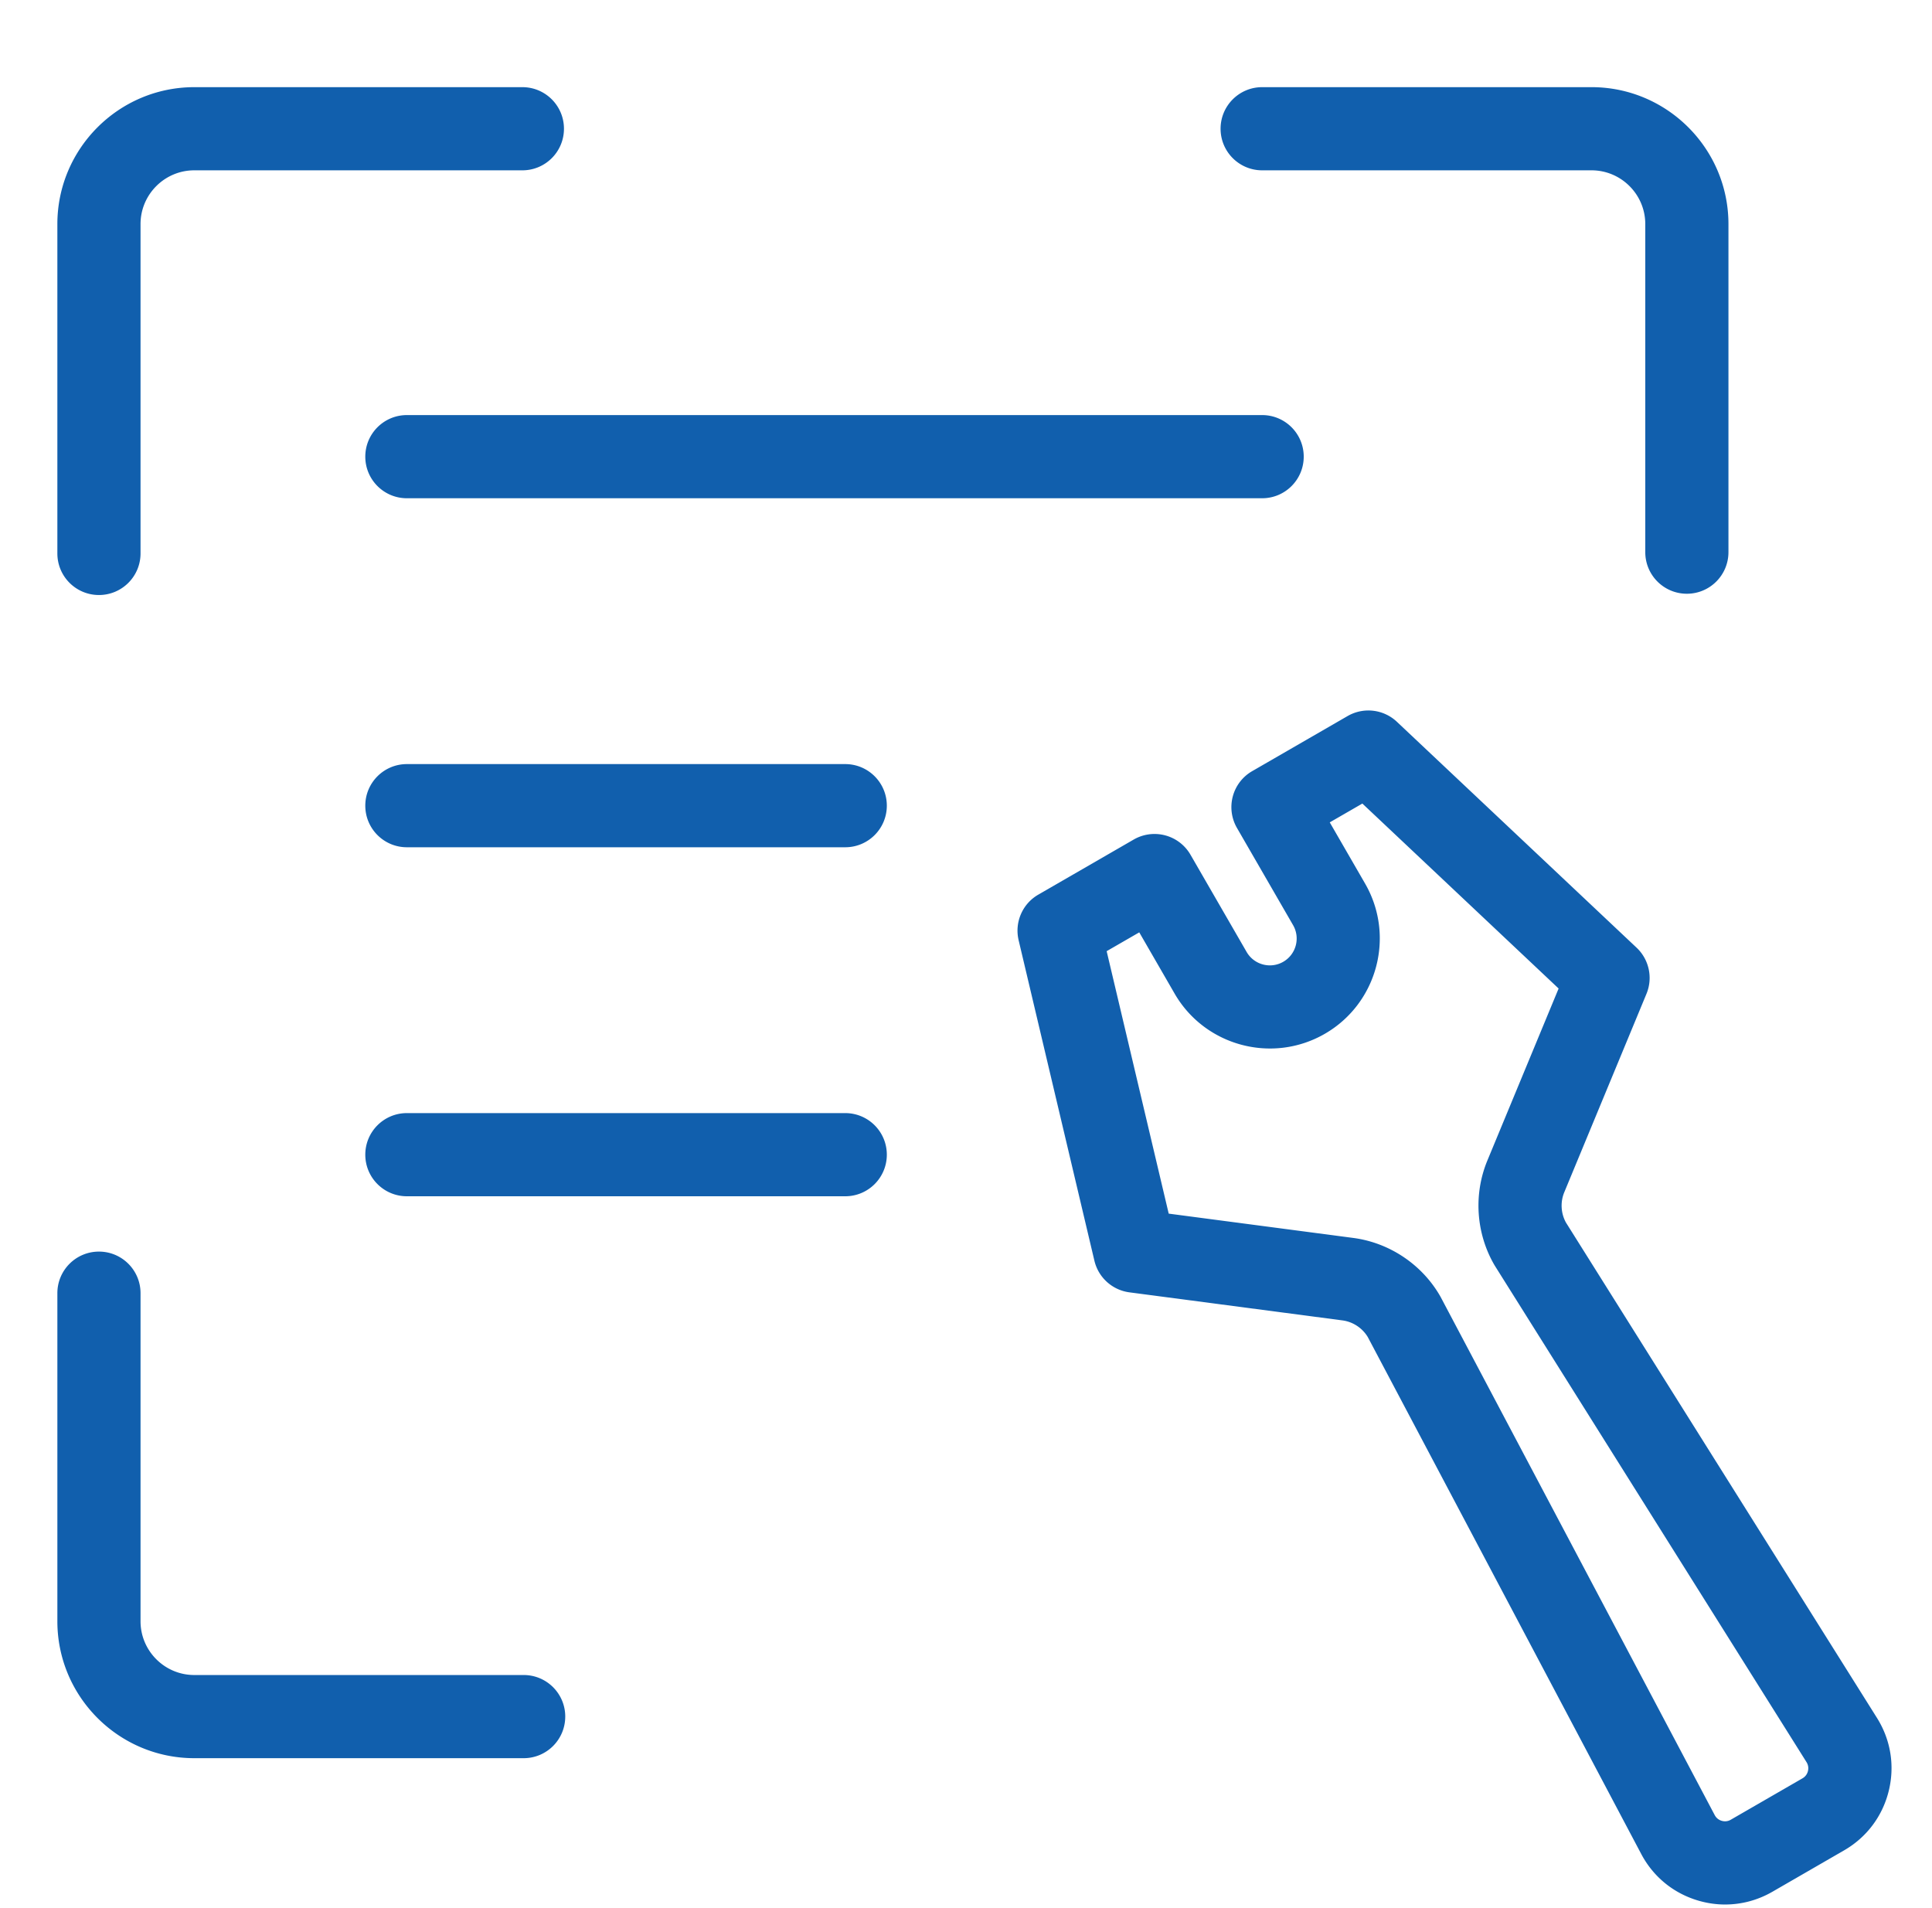
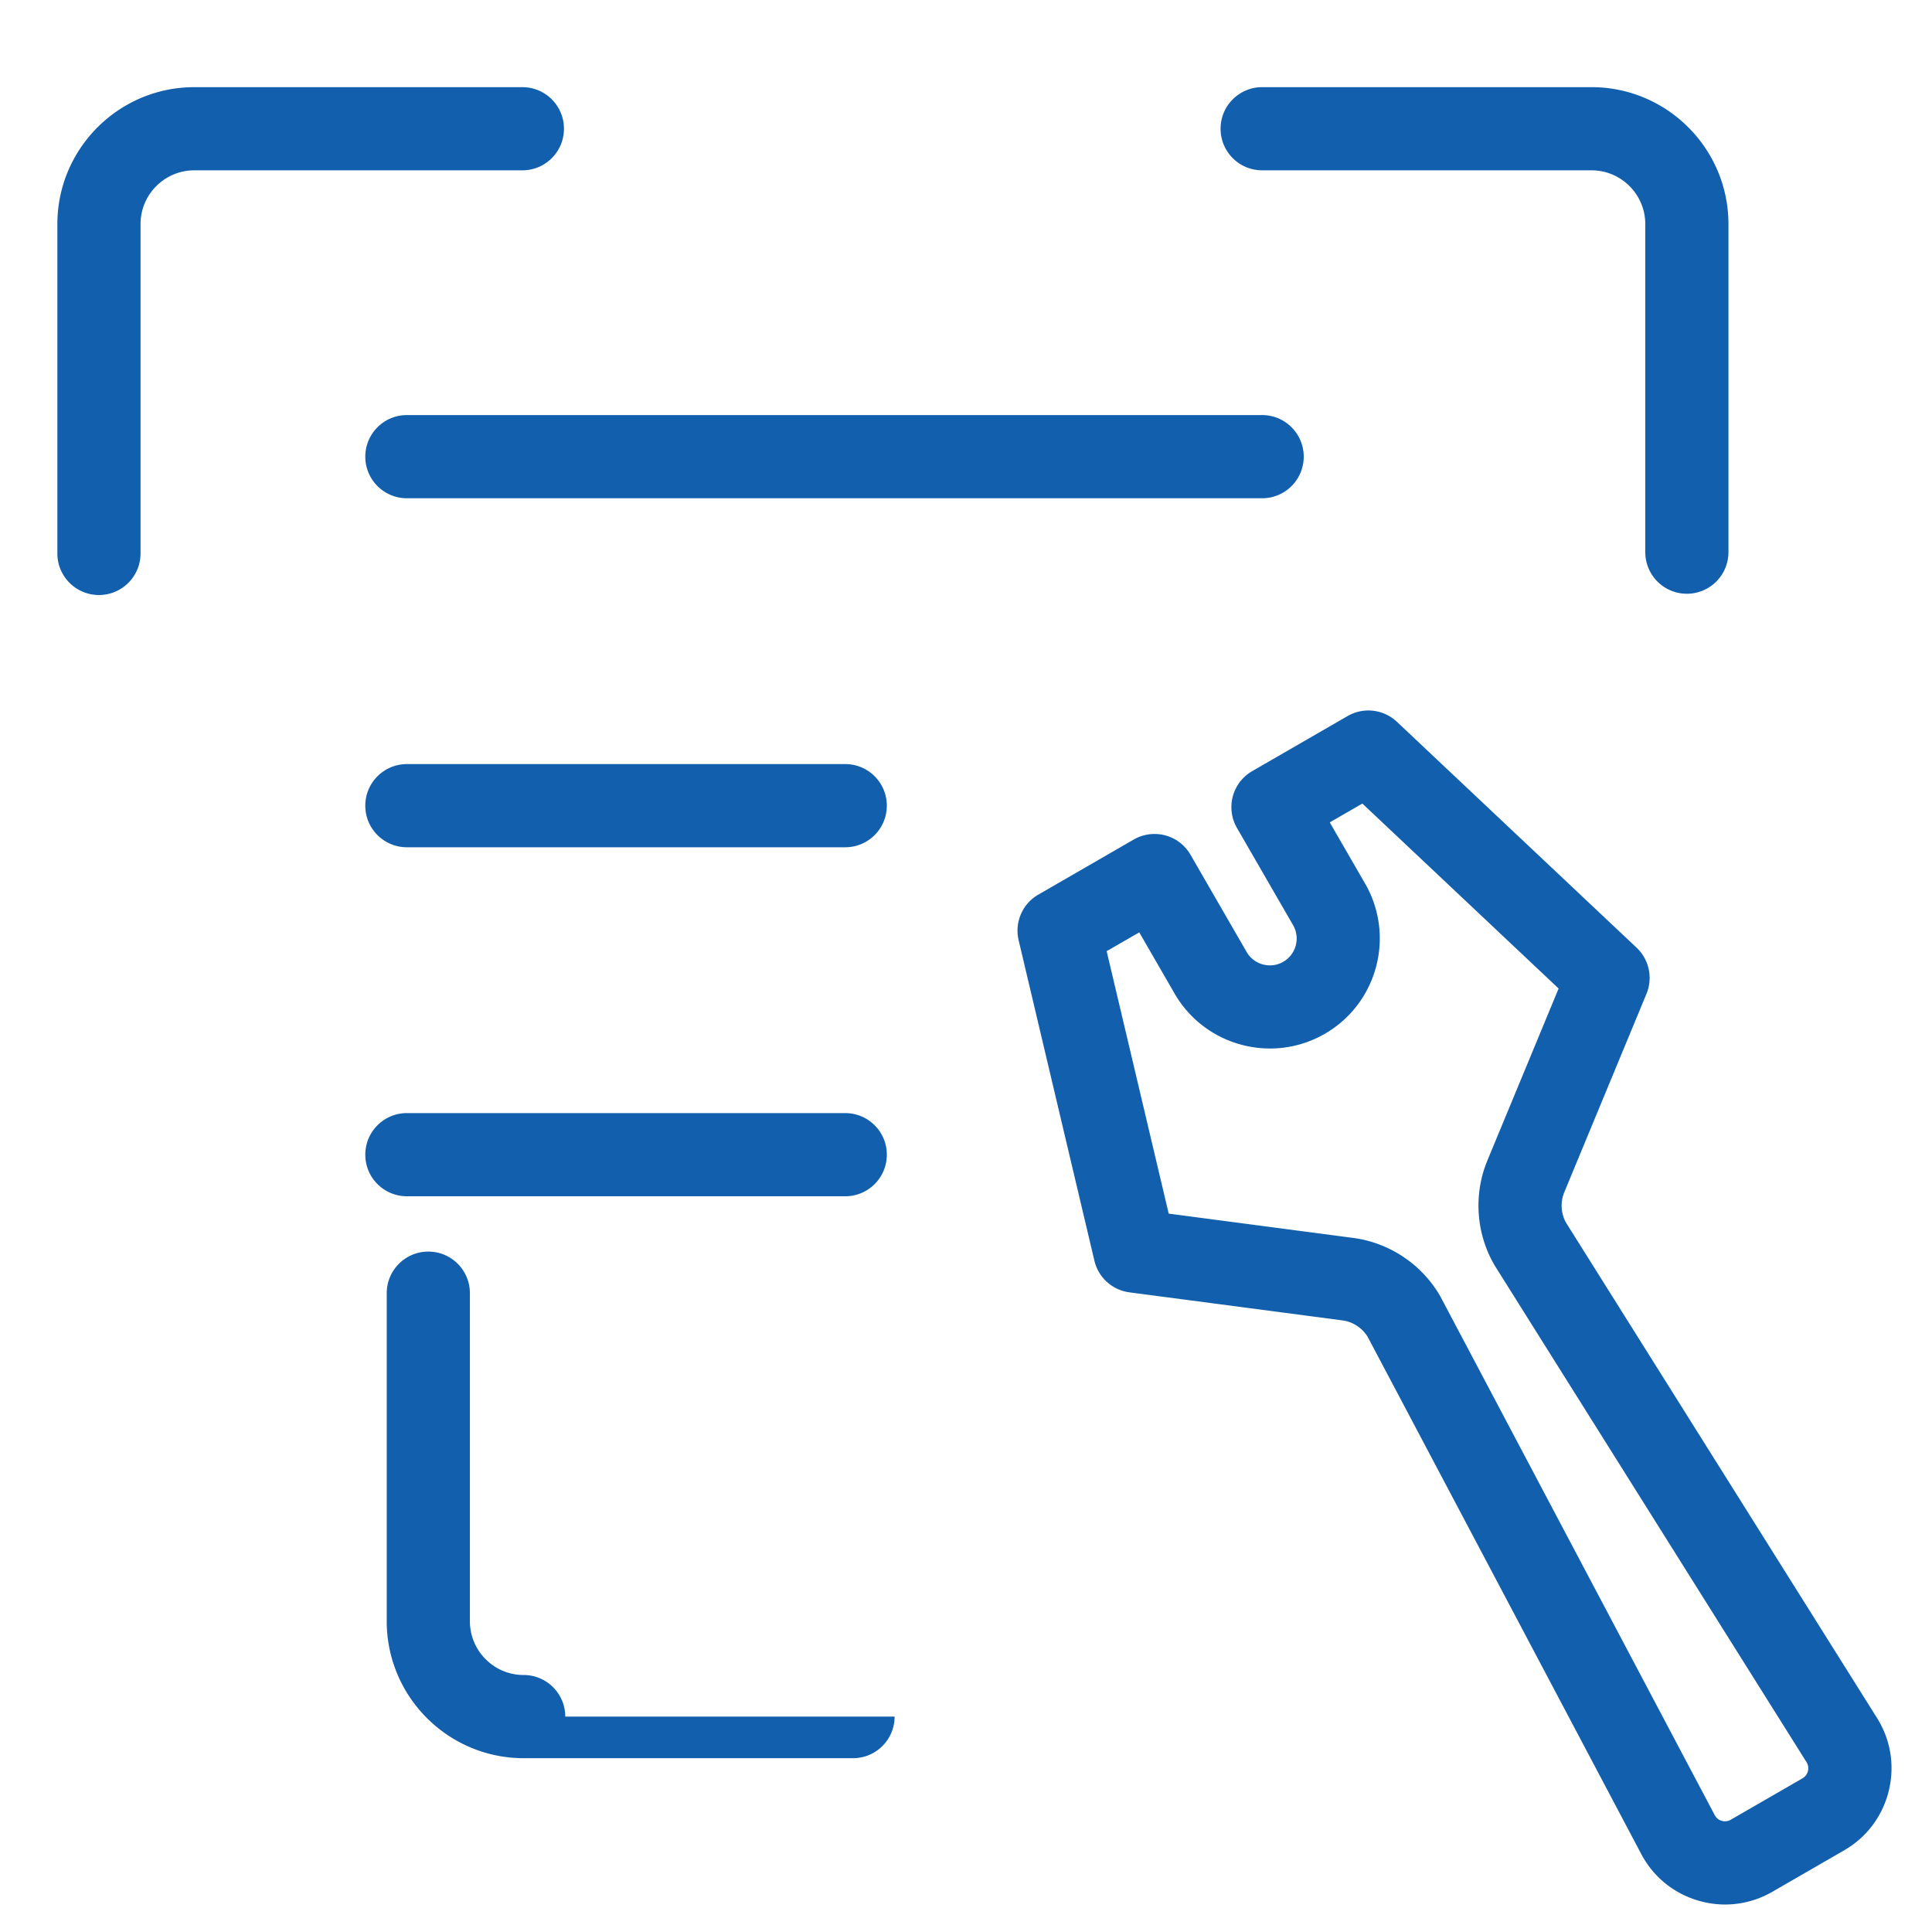
<svg xmlns="http://www.w3.org/2000/svg" t="1730950310614" class="icon" viewBox="0 0 1037 1024" version="1.1" p-id="8103" width="202.539" height="200">
-   <path d="M925.992 1022.27c-4.732 0-9.486-0.67-14.173-2.02-13.403-3.861-24.374-12.767-30.891-25.099L734.137 717.643c-2.924-4.844-7.98-8.169-13.593-8.906L606.22 693.682a22.308 22.308 0 0 1-18.805-16.997l-40.668-172.011c-2.266-9.598 2.02-19.541 10.558-24.463l51.214-29.574a22.349 22.349 0 0 1 16.941-2.232c5.714 1.529 10.591 5.268 13.548 10.401l30.121 52.174c3.973 6.875 12.79 9.241 19.664 5.268 6.875-3.973 9.241-12.79 5.268-19.664l-30.121-52.174c-2.957-5.123-3.761-11.216-2.232-16.941s5.268-10.591 10.401-13.548l51.214-29.574a22.316 22.316 0 0 1 26.472 3.091l128.632 121.233c6.741 6.361 8.861 16.227 5.312 24.787l-44.127 106.535c-2.165 5.234-1.819 11.283 0.915 16.227l166.934 265.88c7.41 11.807 9.654 25.769 6.294 39.306s-11.863 24.831-23.939 31.795l-38.48 22.22c-7.857 4.531-16.539 6.841-25.334 6.841zM627.301 651.429l99.058 13.046c19.396 2.556 36.817 14.196 46.594 31.137 0.134 0.234 0.268 0.48 0.402 0.725L920.378 974.282c1.027 1.931 2.623 2.734 3.783 3.069s2.946 0.502 4.832-0.591l38.48-22.22c1.897-1.094 2.645-2.723 2.935-3.895s0.391-2.957-0.77-4.81L802.437 679.531c-0.145-0.234-0.29-0.469-0.424-0.703-9.787-16.941-11.149-37.855-3.661-55.924l38.235-92.306-105.341-99.281-17.499 10.1 18.961 32.844c16.272 28.191 6.584 64.361-21.606 80.643-28.202 16.272-64.372 6.584-80.643-21.606l-18.961-32.844-17.499 10.1 33.302 140.863zM75.431 297.061v-176.777c0-15.914 12.946-28.86 28.86-28.86h176.096c12.332 0 22.32-9.988 22.32-22.32s-9.988-22.32-22.32-22.32H104.292c-40.534 0-73.501 32.978-73.501 73.501v176.777c0 12.332 9.988 22.32 22.32 22.32s22.32-9.988 22.32-22.32z m227.968 624.344c0-12.332-9.988-22.32-22.32-22.32H104.292c-15.914 0-28.86-12.946-28.86-28.86V694.128c0-12.332-9.988-22.32-22.32-22.32s-22.32 9.988-22.32 22.32v176.096c0 40.534 32.978 73.501 73.501 73.501h176.777c12.332 0 22.32-9.988 22.32-22.32zM927.744 296.38V120.284c0-40.534-32.978-73.501-73.501-73.501h-176.777c-12.332 0-22.32 9.988-22.32 22.32s9.988 22.32 22.32 22.32h176.777c15.914 0 28.86 12.946 28.86 28.86v176.096c0 12.332 9.988 22.32 22.32 22.32s22.32-9.988 22.32-22.32z m-227.968-51.259c0-12.332-9.988-22.32-22.32-22.32H218.393c-12.332 0-22.32 9.988-22.32 22.32s9.988 22.32 22.32 22.32h459.062c12.332 0 22.32-9.988 22.32-22.32zM476.003 432.456c0-12.332-9.988-22.32-22.32-22.32H218.393c-12.332 0-22.32 9.988-22.32 22.32s9.988 22.32 22.32 22.32h235.29c12.332 0 22.32-9.988 22.32-22.32z m0 187.334c0-12.332-9.988-22.32-22.32-22.32H218.393c-12.332 0-22.32 9.988-22.32 22.32s9.988 22.32 22.32 22.32h235.29c12.332 0 22.32-9.988 22.32-22.32z" p-id="8104" fill="#115fad" />
+   <path d="M925.992 1022.27c-4.732 0-9.486-0.67-14.173-2.02-13.403-3.861-24.374-12.767-30.891-25.099L734.137 717.643c-2.924-4.844-7.98-8.169-13.593-8.906L606.22 693.682a22.308 22.308 0 0 1-18.805-16.997l-40.668-172.011c-2.266-9.598 2.02-19.541 10.558-24.463l51.214-29.574a22.349 22.349 0 0 1 16.941-2.232c5.714 1.529 10.591 5.268 13.548 10.401l30.121 52.174c3.973 6.875 12.79 9.241 19.664 5.268 6.875-3.973 9.241-12.79 5.268-19.664l-30.121-52.174c-2.957-5.123-3.761-11.216-2.232-16.941s5.268-10.591 10.401-13.548l51.214-29.574a22.316 22.316 0 0 1 26.472 3.091l128.632 121.233c6.741 6.361 8.861 16.227 5.312 24.787l-44.127 106.535c-2.165 5.234-1.819 11.283 0.915 16.227l166.934 265.88c7.41 11.807 9.654 25.769 6.294 39.306s-11.863 24.831-23.939 31.795l-38.48 22.22c-7.857 4.531-16.539 6.841-25.334 6.841zM627.301 651.429l99.058 13.046c19.396 2.556 36.817 14.196 46.594 31.137 0.134 0.234 0.268 0.48 0.402 0.725L920.378 974.282c1.027 1.931 2.623 2.734 3.783 3.069s2.946 0.502 4.832-0.591l38.48-22.22c1.897-1.094 2.645-2.723 2.935-3.895s0.391-2.957-0.77-4.81L802.437 679.531c-0.145-0.234-0.29-0.469-0.424-0.703-9.787-16.941-11.149-37.855-3.661-55.924l38.235-92.306-105.341-99.281-17.499 10.1 18.961 32.844c16.272 28.191 6.584 64.361-21.606 80.643-28.202 16.272-64.372 6.584-80.643-21.606l-18.961-32.844-17.499 10.1 33.302 140.863zM75.431 297.061v-176.777c0-15.914 12.946-28.86 28.86-28.86h176.096c12.332 0 22.32-9.988 22.32-22.32s-9.988-22.32-22.32-22.32H104.292c-40.534 0-73.501 32.978-73.501 73.501v176.777c0 12.332 9.988 22.32 22.32 22.32s22.32-9.988 22.32-22.32z m227.968 624.344c0-12.332-9.988-22.32-22.32-22.32c-15.914 0-28.86-12.946-28.86-28.86V694.128c0-12.332-9.988-22.32-22.32-22.32s-22.32 9.988-22.32 22.32v176.096c0 40.534 32.978 73.501 73.501 73.501h176.777c12.332 0 22.32-9.988 22.32-22.32zM927.744 296.38V120.284c0-40.534-32.978-73.501-73.501-73.501h-176.777c-12.332 0-22.32 9.988-22.32 22.32s9.988 22.32 22.32 22.32h176.777c15.914 0 28.86 12.946 28.86 28.86v176.096c0 12.332 9.988 22.32 22.32 22.32s22.32-9.988 22.32-22.32z m-227.968-51.259c0-12.332-9.988-22.32-22.32-22.32H218.393c-12.332 0-22.32 9.988-22.32 22.32s9.988 22.32 22.32 22.32h459.062c12.332 0 22.32-9.988 22.32-22.32zM476.003 432.456c0-12.332-9.988-22.32-22.32-22.32H218.393c-12.332 0-22.32 9.988-22.32 22.32s9.988 22.32 22.32 22.32h235.29c12.332 0 22.32-9.988 22.32-22.32z m0 187.334c0-12.332-9.988-22.32-22.32-22.32H218.393c-12.332 0-22.32 9.988-22.32 22.32s9.988 22.32 22.32 22.32h235.29c12.332 0 22.32-9.988 22.32-22.32z" p-id="8104" fill="#115fad" />
</svg>